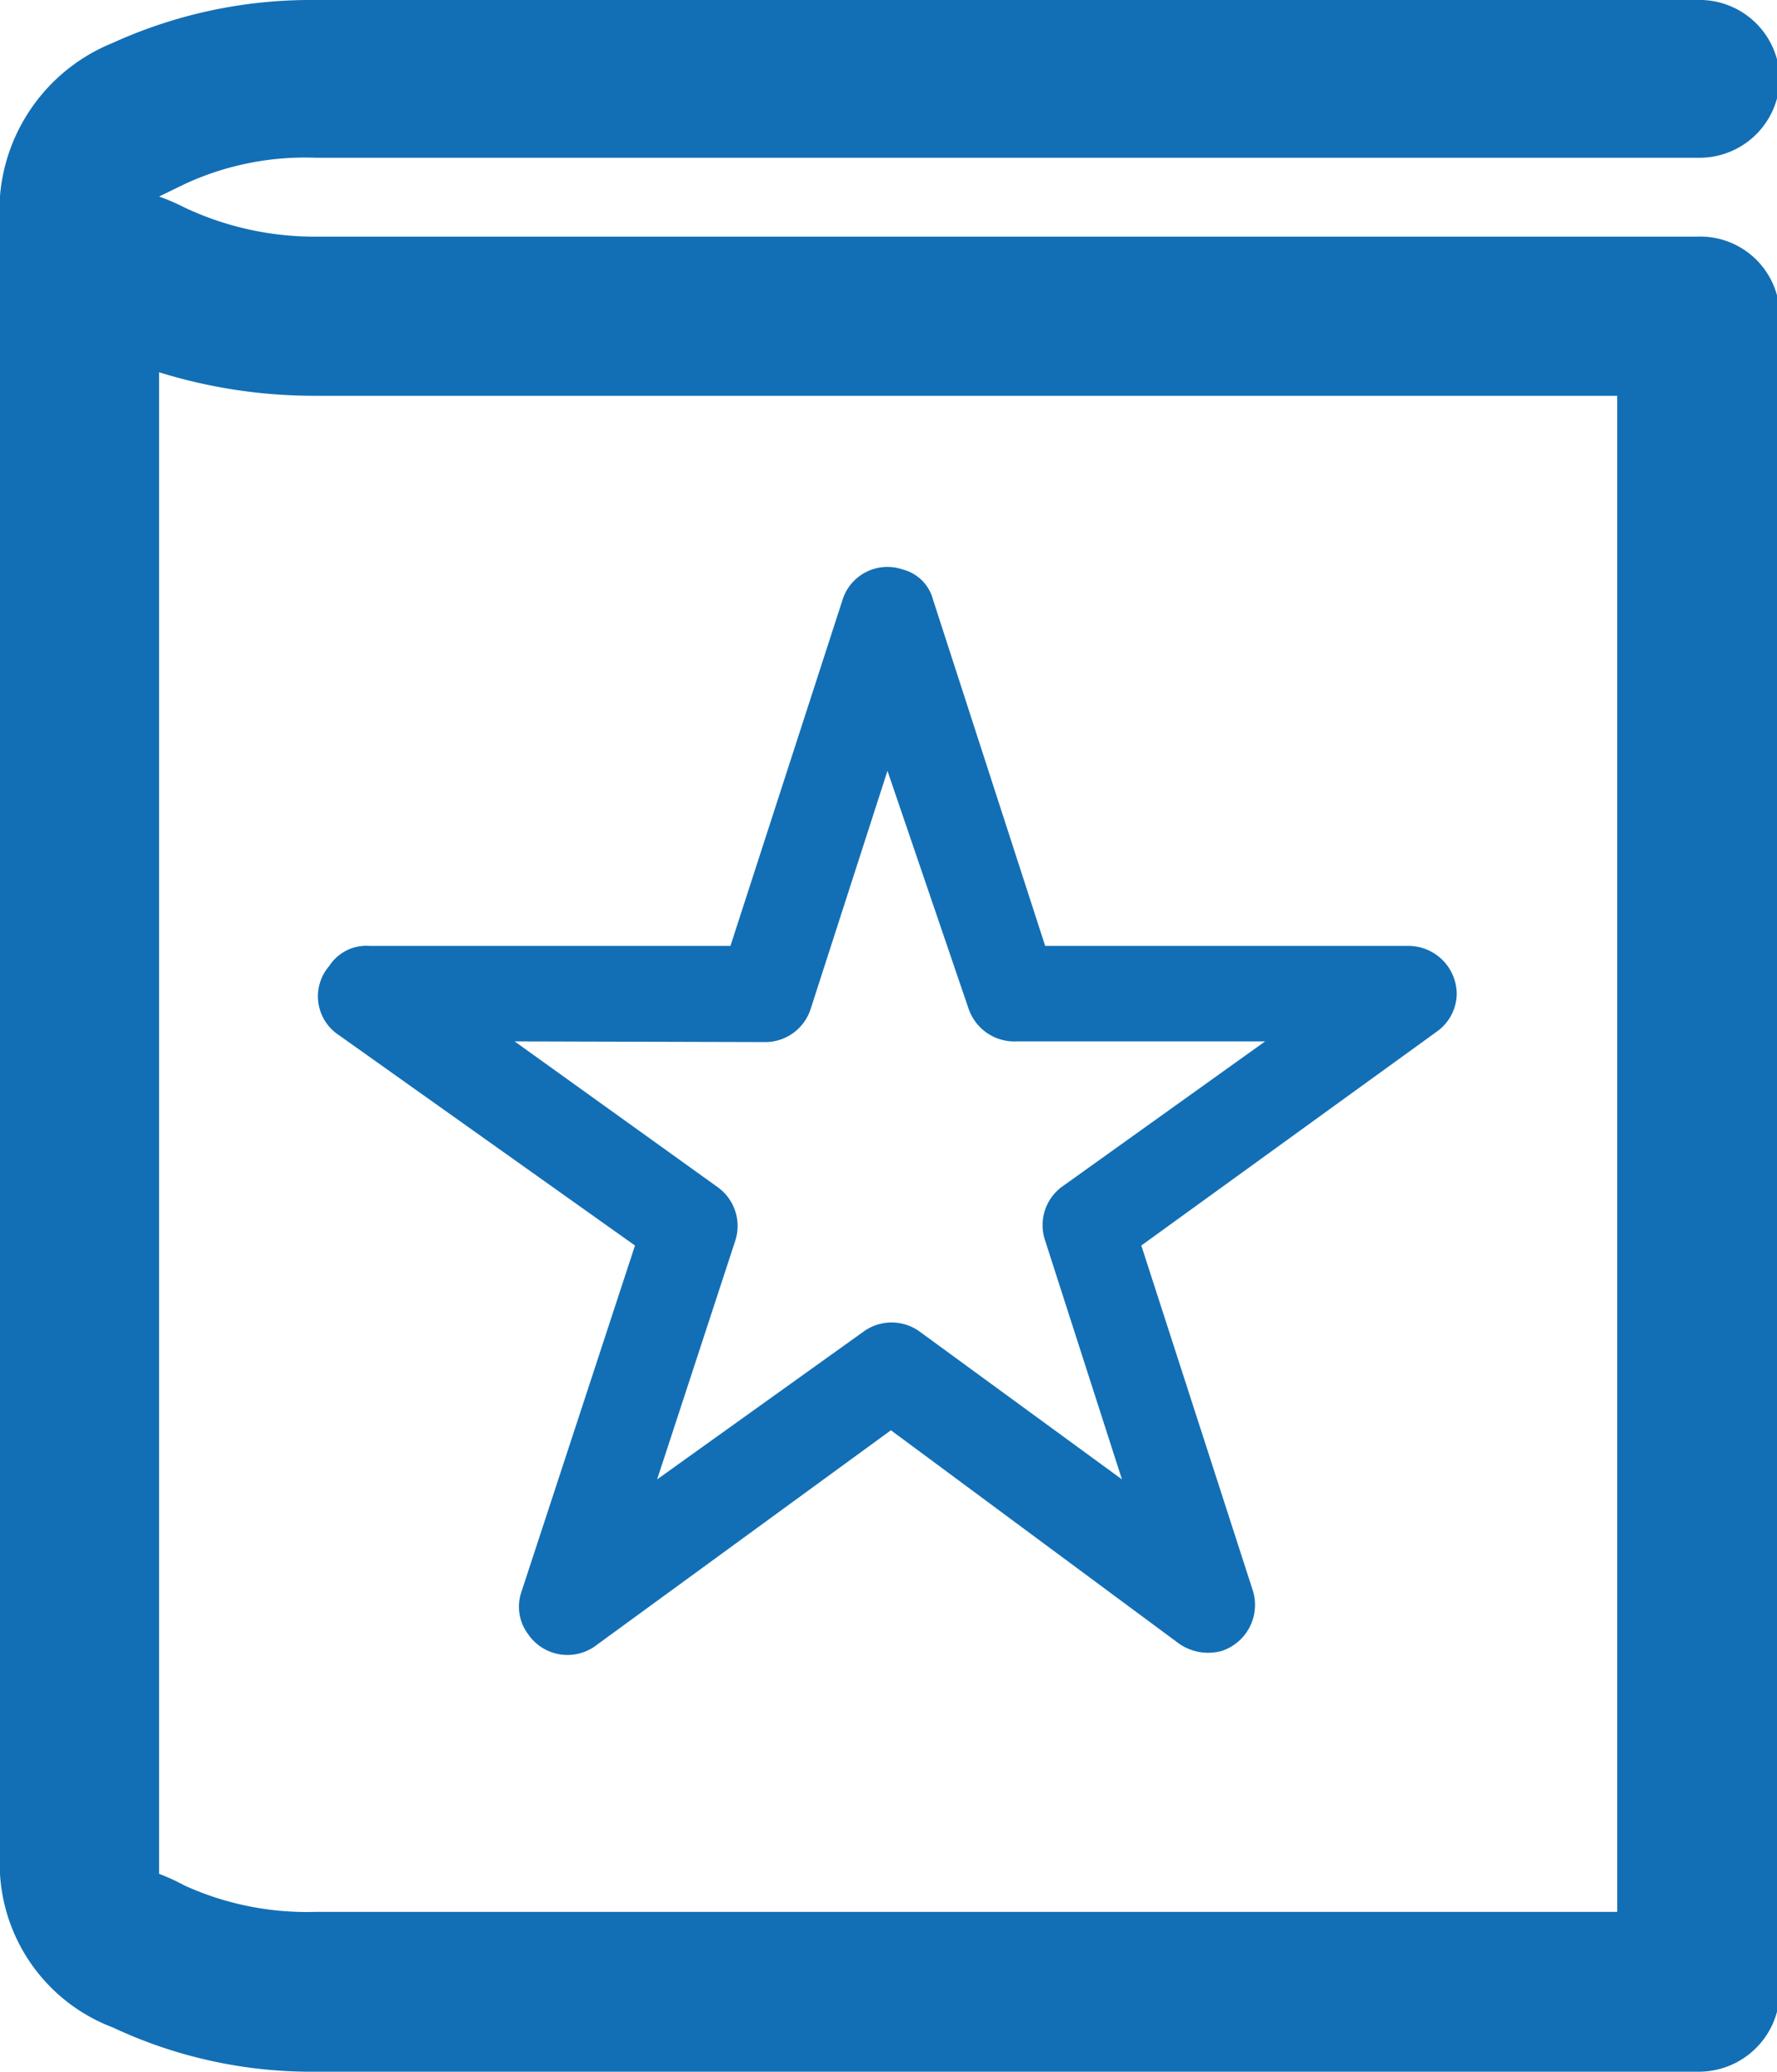
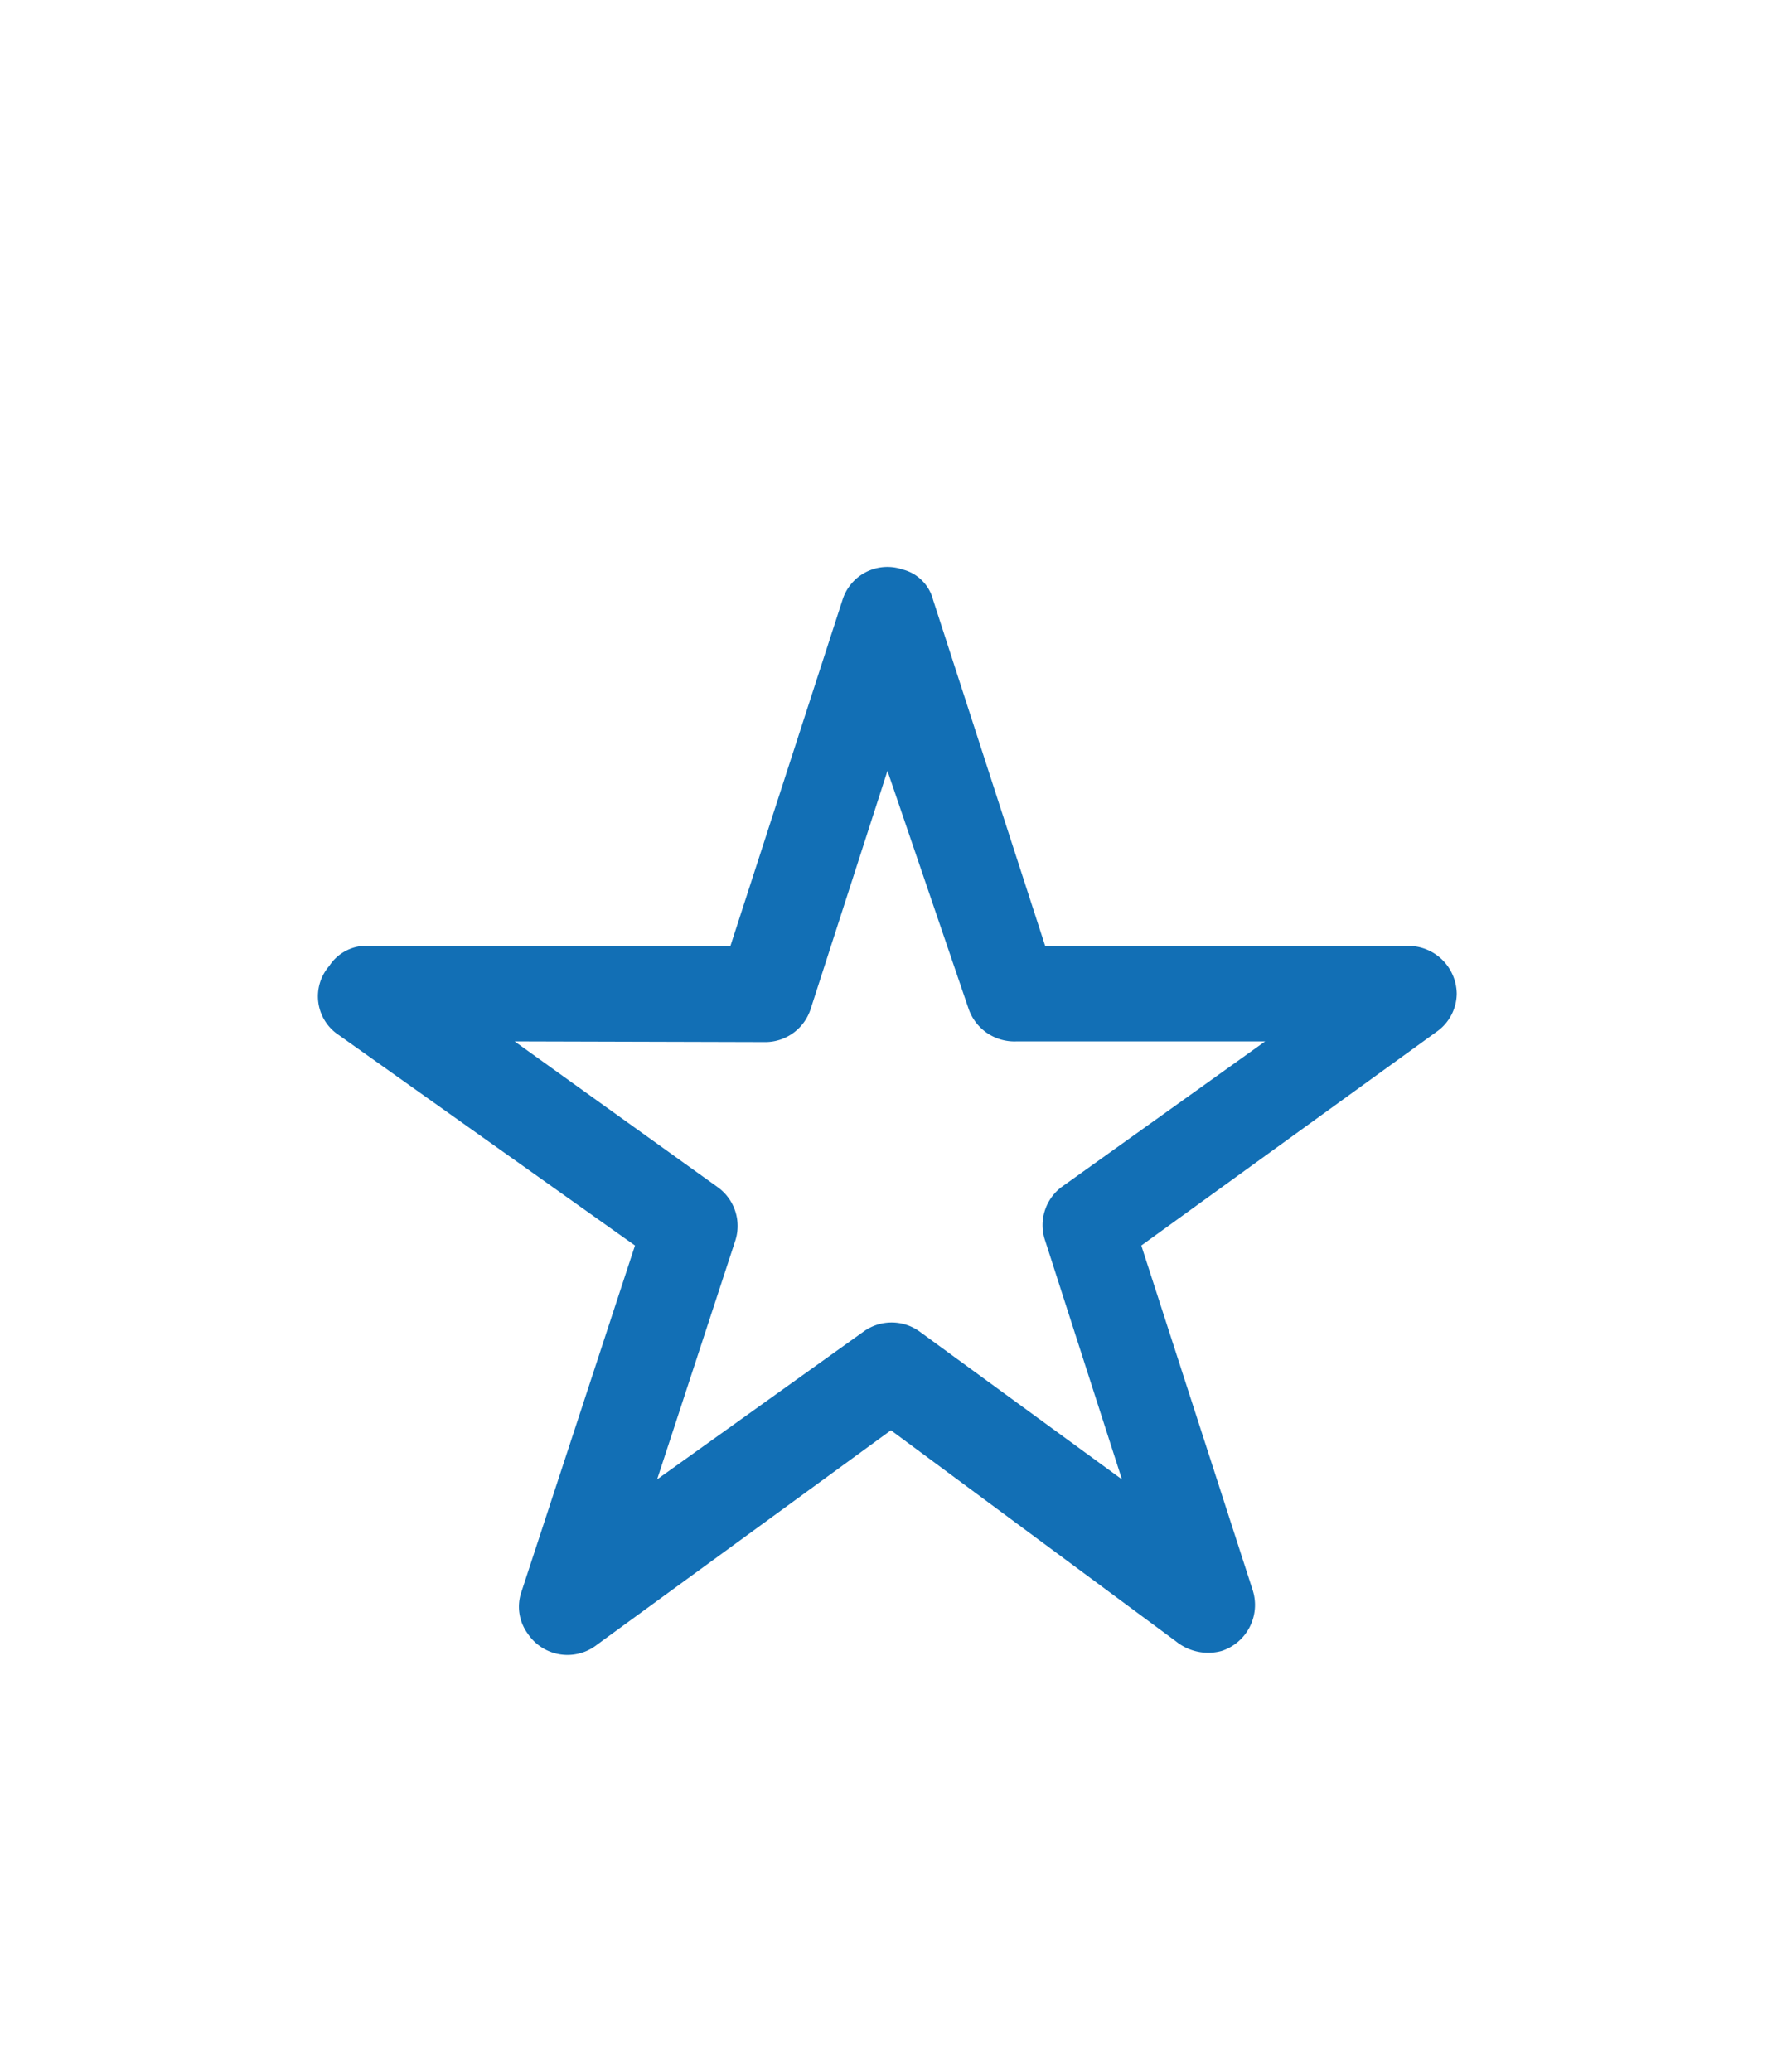
<svg xmlns="http://www.w3.org/2000/svg" viewBox="0 0 25.69 29.94">
  <defs>
    <style>.cls-1{fill:#126fb5;}</style>
  </defs>
  <g id="Capa_2" data-name="Capa 2">
    <g id="Capa_1-2" data-name="Capa 1">
-       <path class="cls-1" d="M24.53,3.42h-20A4.41,4.41,0,0,1,2.67,3a3.15,3.15,0,0,0-.37-.16v0l.37-.18a4.14,4.14,0,0,1,1.9-.38h20a1.16,1.16,0,0,0,1.16-1.14A1.16,1.16,0,0,0,24.53,0h-20A6.9,6.9,0,0,0,1.63.62,2.62,2.62,0,0,0,0,2.83V27.08A2.53,2.53,0,0,0,1.63,29.3a6.75,6.75,0,0,0,2.94.64h20a1.17,1.17,0,0,0,1.16-1.15V4.57A1.15,1.15,0,0,0,24.53,3.42ZM23.38,27.63H4.57a4.27,4.27,0,0,1-1.9-.38,3.28,3.28,0,0,0-.37-.17V5.38a7.57,7.57,0,0,0,2.27.34H23.38Z" />
      <path class="cls-1" d="M9.18,18,7.54,23a.66.66,0,0,0,.09.61.69.69,0,0,0,1,.16l4.25-3.1L17,23.72a.74.74,0,0,0,.66.14.7.7,0,0,0,.45-.88L16.5,18l4.27-3.09a.68.68,0,0,0,.29-.55.7.7,0,0,0-.69-.69l-5.26,0-1.62-5a.61.61,0,0,0-.44-.44.68.68,0,0,0-.87.44l-1.62,5-5.21,0a.64.64,0,0,0-.59.29.67.67,0,0,0,.14,1Zm1.89-2.94a.69.69,0,0,0,.65-.48h0l1.11-3.44L14,14.57a.7.7,0,0,0,.7.48h3.59l-2.95,2.11a.69.69,0,0,0-.23.77l1.11,3.45-2.93-2.14a.69.69,0,0,0-.8,0v0L9.5,21.38l1.13-3.45a.69.69,0,0,0-.25-.77v0L7.44,15.05Z" />
    </g>
  </g>
</svg>